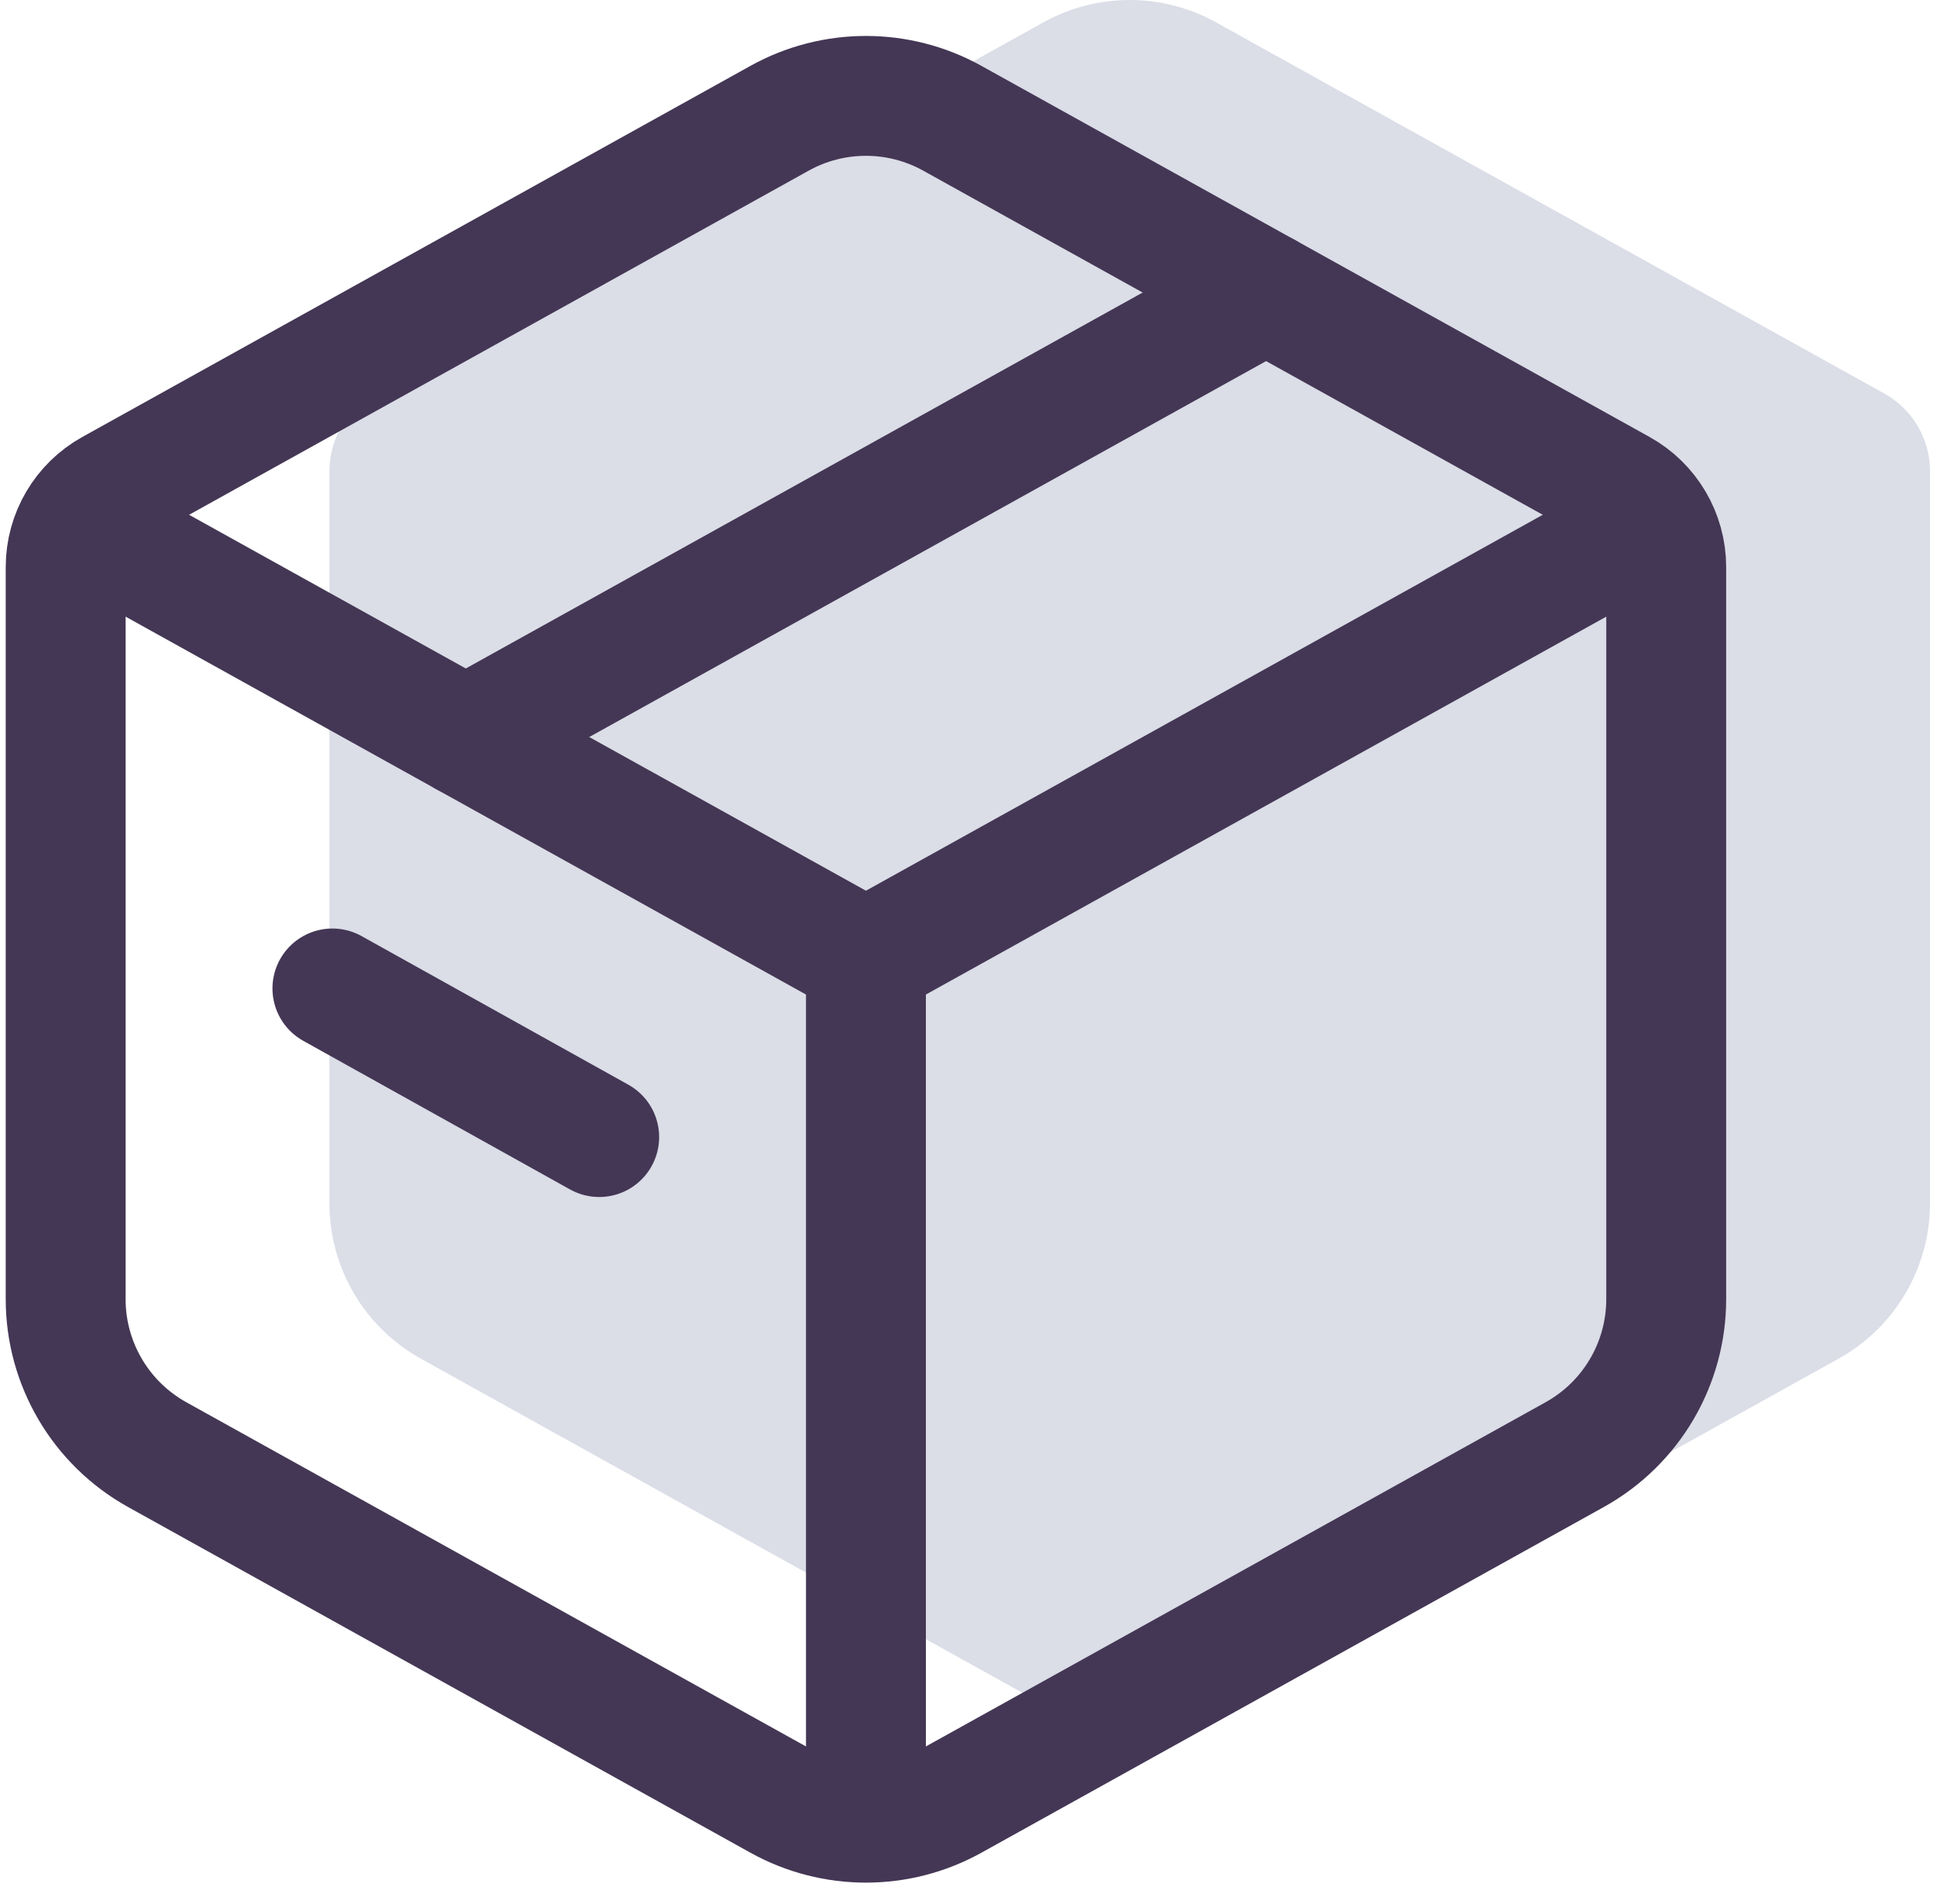
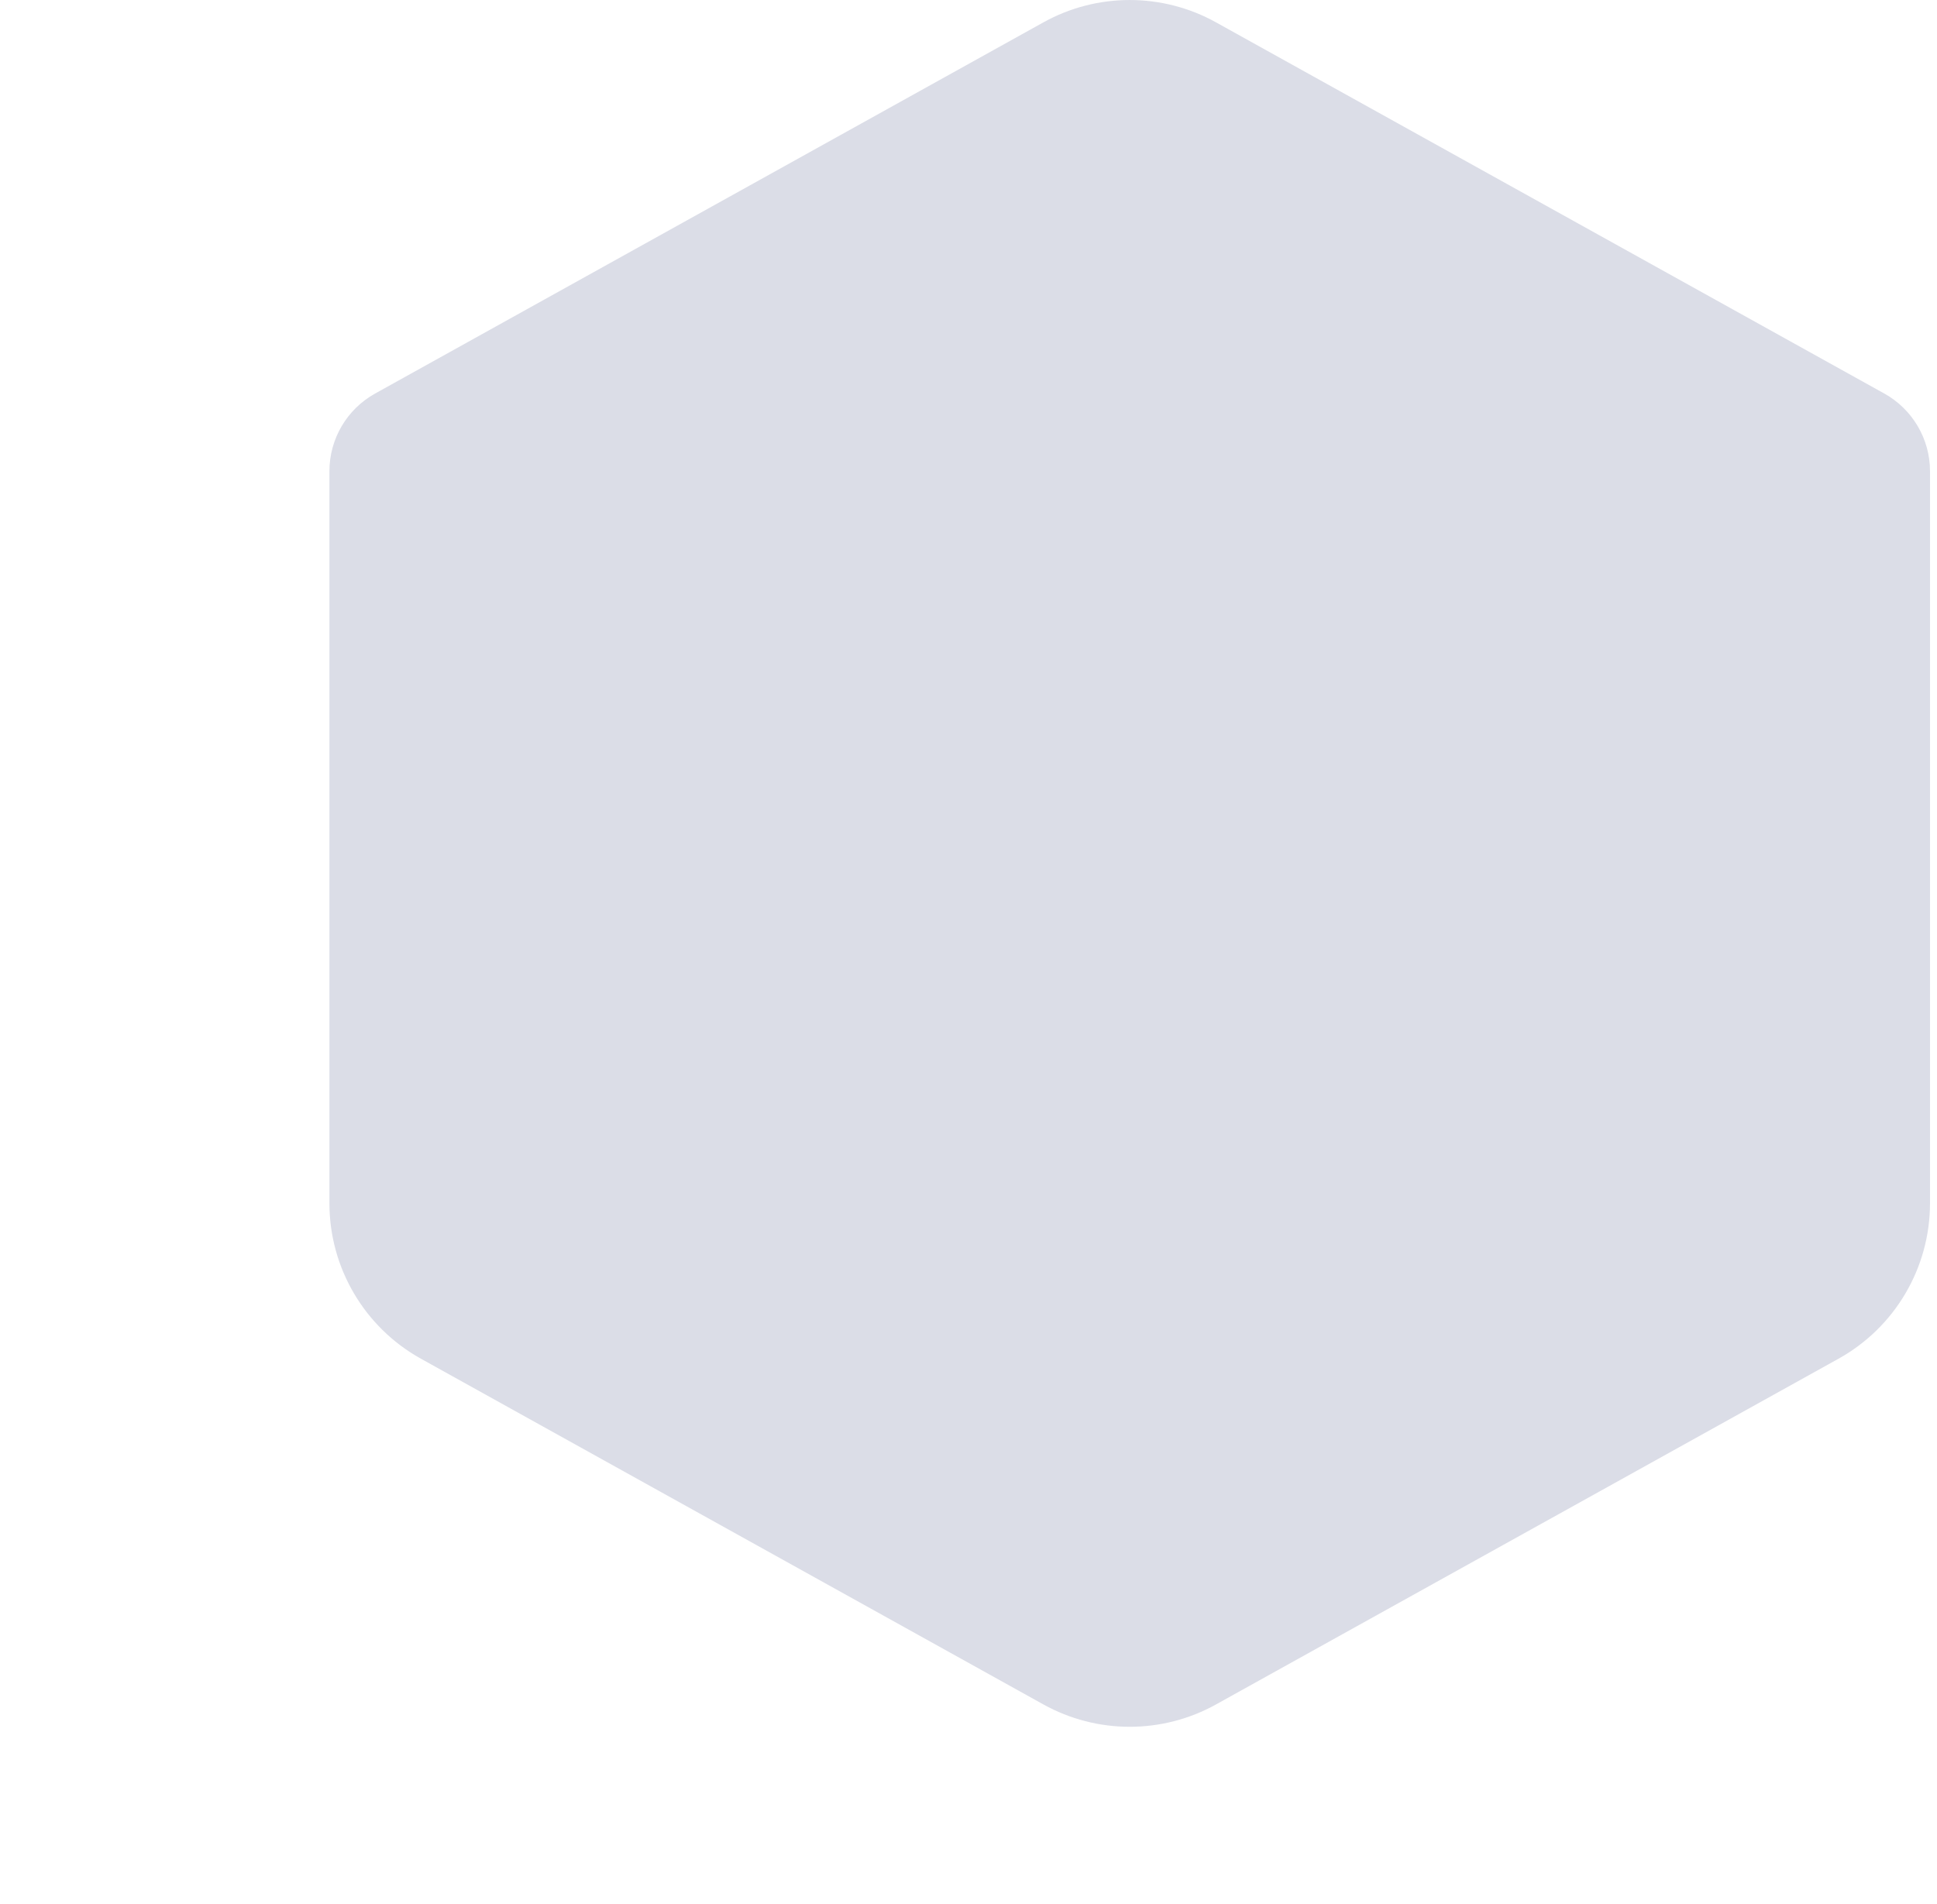
<svg xmlns="http://www.w3.org/2000/svg" width="59" height="58" viewBox="0 0 59 58" fill="none">
  <path d="M31.78 0.682C33.416 -0.227 35.405 -0.227 37.041 0.682L57.393 11.989C58.253 12.466 58.787 13.373 58.787 14.356V36.66C58.787 38.627 57.72 40.44 56.001 41.395L37.041 51.928C35.405 52.837 33.416 52.837 31.78 51.928L12.82 41.395C11.101 40.44 10.034 38.627 10.034 36.66V14.356C10.034 13.373 10.567 12.466 11.427 11.989L31.78 0.682Z" fill="#DBDDE7" />
-   <path d="M23.745 3.603C25.381 2.694 27.371 2.694 29.007 3.603L49.359 14.91C50.219 15.388 50.752 16.294 50.752 17.278V39.581C50.752 41.549 49.686 43.361 47.966 44.317L29.007 54.85C27.371 55.759 25.381 55.759 23.745 54.85L4.786 44.317C3.067 43.361 2 41.549 2 39.581V17.278C2 16.294 2.533 15.388 3.393 14.91L23.745 3.603Z" stroke="#443755" stroke-width="3.652" stroke-linecap="round" stroke-linejoin="round" />
-   <path d="M2 15.684L26.376 29.226M26.376 29.226L50.752 15.684M26.376 29.226V54.957" stroke="#443755" stroke-width="3.652" stroke-linejoin="round" />
-   <path d="M14.188 22.455L38.564 8.913" stroke="#443755" stroke-width="3.652" stroke-linecap="round" stroke-linejoin="round" />
-   <path d="M10.125 30.115L18.251 34.643" stroke="#443755" stroke-width="3.652" stroke-linecap="round" stroke-linejoin="round" />
</svg>